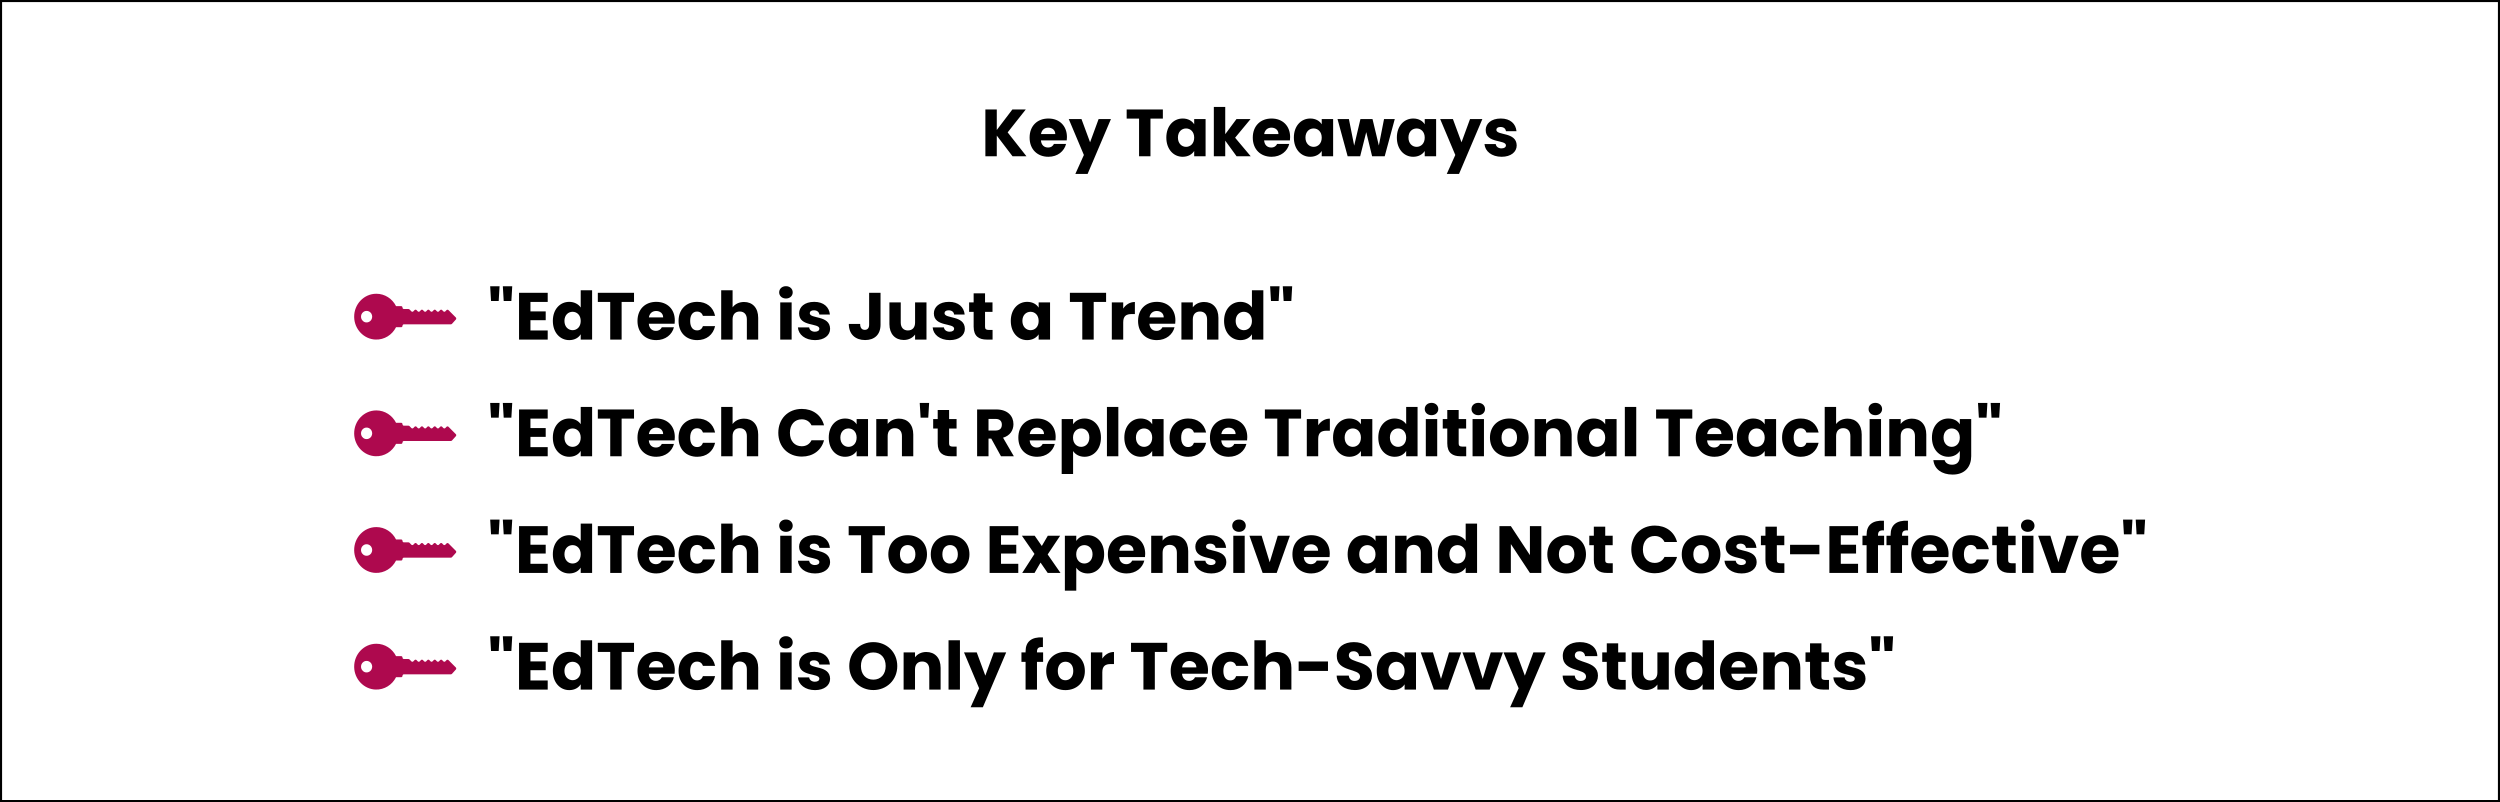
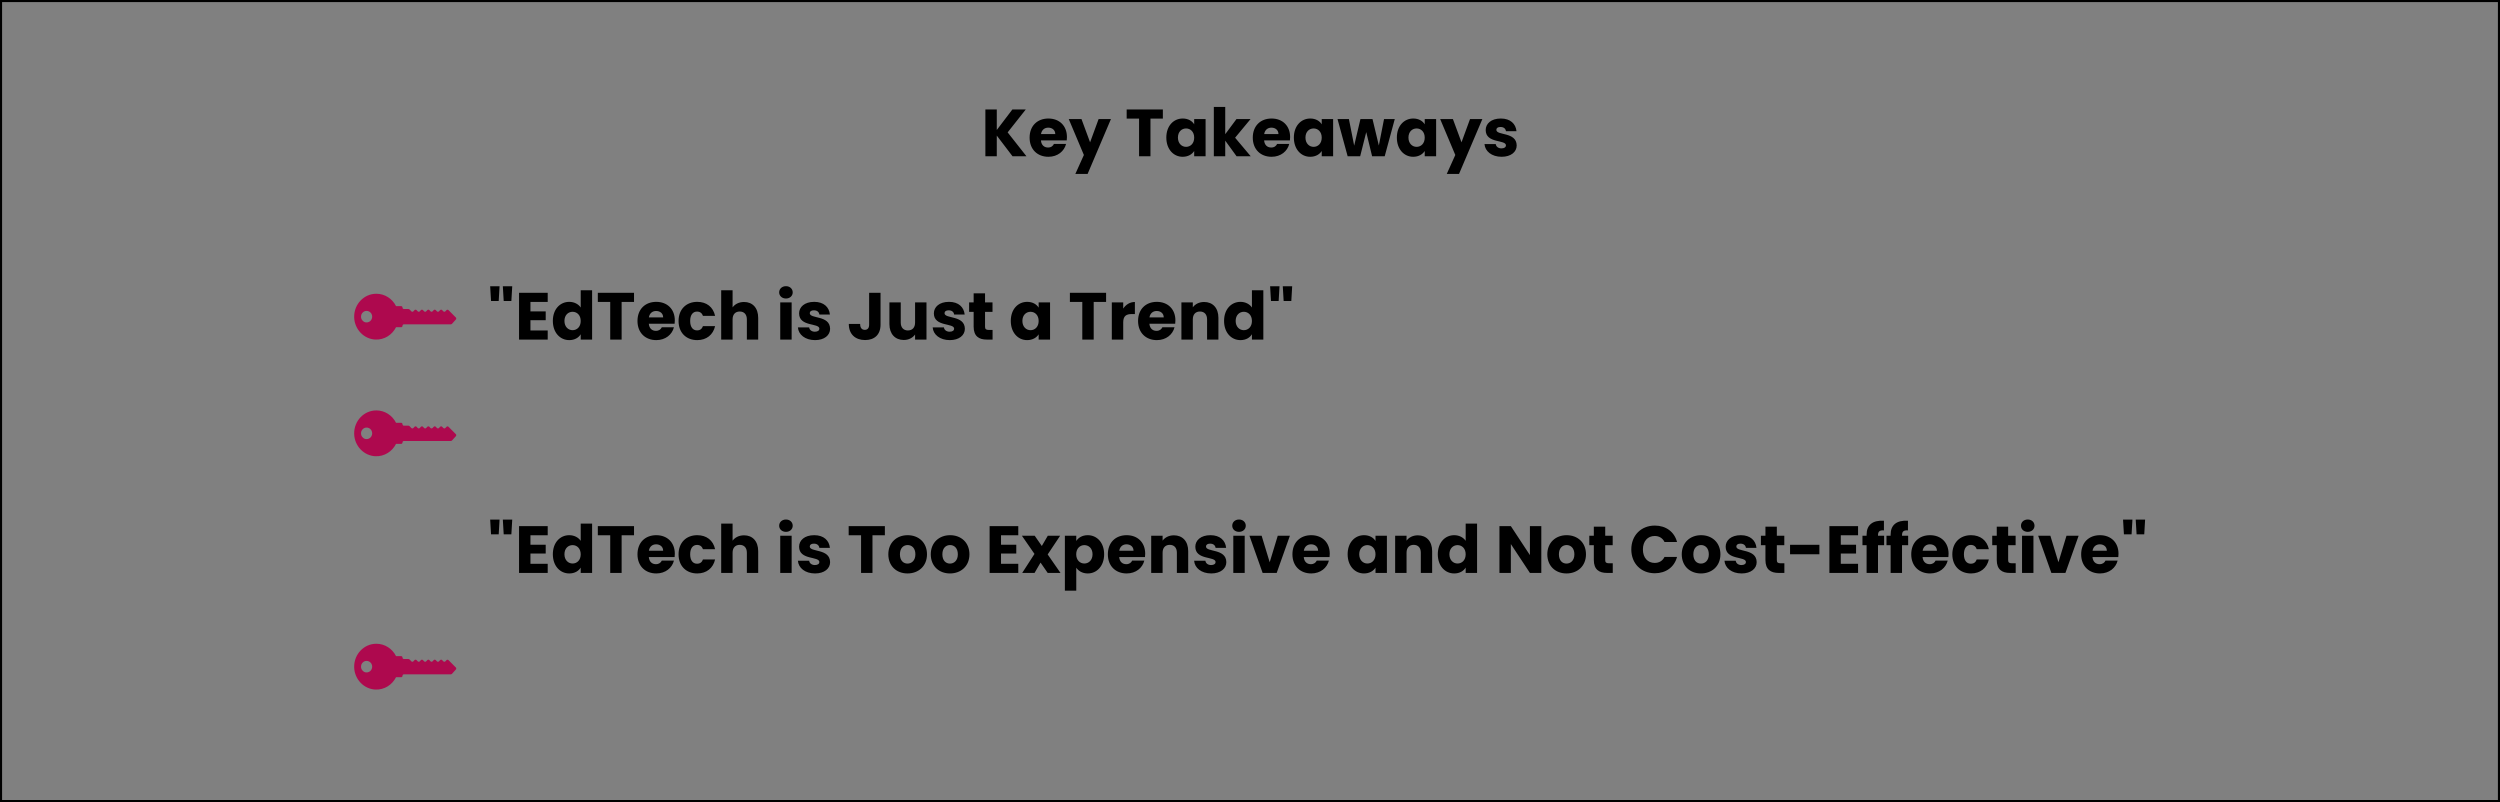
<svg xmlns="http://www.w3.org/2000/svg" width="1200" height="385" viewBox="0 0 1200 385" fill="none">
  <rect x="0" y="0" width="1200" height="385" fill="#808080" stroke="none" />
-   <rect x="0.5" y="0.5" width="1199" height="384" fill="white" />
  <rect x="0.5" y="0.5" width="1199" height="384" stroke="black" />
  <path d="M486.008 75L478.456 65.08V75H472.984V52.536H478.456V62.392L485.944 52.536H492.376L483.672 63.544L492.696 75H486.008ZM503.169 61.272C501.377 61.272 500.001 62.36 499.681 64.344H506.529C506.529 62.392 504.993 61.272 503.169 61.272ZM511.713 69.08C510.849 72.568 507.681 75.256 503.233 75.256C497.985 75.256 494.209 71.736 494.209 66.072C494.209 60.408 497.921 56.888 503.233 56.888C508.449 56.888 512.128 60.344 512.128 65.784C512.128 66.296 512.097 66.84 512.033 67.384H499.649C499.841 69.72 501.281 70.808 503.041 70.808C504.577 70.808 505.441 70.04 505.889 69.08H511.713ZM523.239 68.312L527.335 57.144H533.255L522.055 83.48H516.167L520.263 74.392L512.999 57.144H519.111L523.239 68.312ZM540.799 56.92V52.536H558.175V56.92H552.223V75H546.751V56.92H540.799ZM559.834 66.04C559.834 60.408 563.322 56.888 567.706 56.888C570.362 56.888 572.25 58.104 573.21 59.672V57.144H578.682V75H573.21V72.472C572.218 74.04 570.33 75.256 567.674 75.256C563.322 75.256 559.834 71.672 559.834 66.04ZM573.21 66.072C573.21 63.224 571.386 61.656 569.306 61.656C567.258 61.656 565.402 63.192 565.402 66.04C565.402 68.888 567.258 70.488 569.306 70.488C571.386 70.488 573.21 68.92 573.21 66.072ZM582.64 75V51.32H588.112V64.408L593.52 57.144H600.272L592.848 66.104L600.336 75H593.552L588.112 67.512V75H582.64ZM610.294 61.272C608.502 61.272 607.126 62.36 606.806 64.344H613.654C613.654 62.392 612.118 61.272 610.294 61.272ZM618.838 69.08C617.974 72.568 614.806 75.256 610.358 75.256C605.11 75.256 601.334 71.736 601.334 66.072C601.334 60.408 605.046 56.888 610.358 56.888C615.574 56.888 619.253 60.344 619.253 65.784C619.253 66.296 619.222 66.84 619.158 67.384H606.774C606.966 69.72 608.406 70.808 610.166 70.808C611.702 70.808 612.566 70.04 613.014 69.08H618.838ZM621.052 66.04C621.052 60.408 624.54 56.888 628.924 56.888C631.58 56.888 633.468 58.104 634.428 59.672V57.144H639.9V75H634.428V72.472C633.436 74.04 631.548 75.256 628.892 75.256C624.54 75.256 621.052 71.672 621.052 66.04ZM634.428 66.072C634.428 63.224 632.604 61.656 630.524 61.656C628.476 61.656 626.62 63.192 626.62 66.04C626.62 68.888 628.476 70.488 630.524 70.488C632.604 70.488 634.428 68.92 634.428 66.072ZM646.867 75L642.003 57.144H647.475L650.003 69.912L653.011 57.144H658.803L661.843 69.848L664.339 57.144H669.491L664.659 75H658.611L655.795 63.416L652.883 75H646.867ZM670.49 66.04C670.49 60.408 673.978 56.888 678.362 56.888C681.018 56.888 682.906 58.104 683.866 59.672V57.144H689.338V75H683.866V72.472C682.874 74.04 680.986 75.256 678.33 75.256C673.978 75.256 670.49 71.672 670.49 66.04ZM683.866 66.072C683.866 63.224 682.042 61.656 679.962 61.656C677.914 61.656 676.058 63.192 676.058 66.04C676.058 68.888 677.914 70.488 679.962 70.488C682.042 70.488 683.866 68.92 683.866 66.072ZM701.521 68.312L705.617 57.144H711.537L700.337 83.48H694.449L698.545 74.392L691.28 57.144H697.393L701.521 68.312ZM728.011 69.816C728.011 72.92 725.259 75.256 720.779 75.256C716.011 75.256 712.811 72.6 712.555 69.144H717.963C718.091 70.392 719.211 71.224 720.715 71.224C722.123 71.224 722.859 70.584 722.859 69.784C722.859 66.904 713.131 68.984 713.131 62.424C713.131 59.384 715.723 56.888 720.395 56.888C725.003 56.888 727.563 59.448 727.915 62.968H722.859C722.699 61.752 721.771 60.952 720.235 60.952C718.955 60.952 718.251 61.464 718.251 62.328C718.251 65.176 727.915 63.16 728.011 69.816Z" fill="black" />
  <path d="M180.244 162.992C174.62 162.78 170.083 157.979 170.001 152.165C169.913 146.016 174.711 141 180.645 141C184.754 141 188.321 143.408 190.094 146.933H192.528C192.9 146.933 193.203 147.247 193.203 147.634C193.203 147.827 193.279 148.003 193.403 148.129C193.525 148.255 193.696 148.335 193.881 148.335H196.094C196.275 148.335 196.447 148.407 196.574 148.539L197.448 149.443C197.713 149.718 198.143 149.718 198.408 149.443L198.983 148.846C199.249 148.571 199.678 148.571 199.944 148.846L200.518 149.443C200.784 149.718 201.213 149.718 201.479 149.443L202.054 148.846C202.319 148.571 202.749 148.571 203.014 148.846L203.591 149.443C203.856 149.718 204.286 149.718 204.551 149.443L205.128 148.846C205.391 148.571 205.822 148.571 206.086 148.846L206.663 149.443C206.927 149.718 207.358 149.718 207.622 149.443L208.2 148.846C208.465 148.571 208.895 148.571 209.16 148.846L209.735 149.443C210.001 149.718 210.43 149.718 210.696 149.443L211.27 148.846C211.536 148.571 211.965 148.571 212.231 148.846L212.807 149.443C213.073 149.718 213.502 149.718 213.768 149.443L214.324 148.865C214.586 148.595 215.011 148.592 215.278 148.858L218.795 152.388C219.06 152.654 219.069 153.091 218.817 153.369L216.945 155.445C216.817 155.587 216.638 155.668 216.449 155.668H193.881C193.508 155.668 193.203 155.982 193.203 156.369C193.203 156.564 193.127 156.737 193.006 156.864C192.884 156.992 192.715 157.07 192.528 157.07H190.094C188.263 160.707 184.521 163.155 180.244 162.992ZM177.865 153.957C177.925 153.897 177.983 153.829 178.038 153.76C178.12 153.659 178.196 153.55 178.262 153.436C178.508 153.018 178.65 152.526 178.65 152.001C178.65 151.477 178.508 150.985 178.262 150.567C178.196 150.453 178.12 150.344 178.038 150.242C177.983 150.172 177.925 150.106 177.865 150.046C177.38 149.545 176.71 149.234 175.972 149.234C175.825 149.234 175.681 149.246 175.541 149.27C175.504 149.276 175.469 149.283 175.432 149.291C175.389 149.3 175.347 149.31 175.305 149.322C175.274 149.329 175.244 149.338 175.214 149.348C175.183 149.357 175.153 149.365 175.123 149.377C175.11 149.381 175.098 149.384 175.087 149.39C175.053 149.402 175.018 149.415 174.985 149.429C174.946 149.445 174.909 149.462 174.871 149.479C174.834 149.497 174.798 149.516 174.761 149.535C174.721 149.554 174.682 149.576 174.646 149.598C174.612 149.617 174.58 149.638 174.549 149.659C174.515 149.68 174.483 149.702 174.45 149.724C174.316 149.819 174.193 149.926 174.079 150.046C174.049 150.077 174.019 150.109 173.991 150.142C173.961 150.175 173.932 150.208 173.905 150.242C173.879 150.275 173.854 150.306 173.83 150.341C173.76 150.437 173.695 150.539 173.638 150.645C173.623 150.672 173.608 150.698 173.595 150.726C173.578 150.758 173.563 150.791 173.548 150.826C173.533 150.857 173.52 150.886 173.508 150.917C173.506 150.922 173.503 150.926 173.501 150.931C173.486 150.967 173.473 151.004 173.459 151.04C173.456 151.05 173.453 151.059 173.449 151.069C173.438 151.102 173.428 151.135 173.418 151.169C173.399 151.228 173.384 151.285 173.371 151.344C173.362 151.376 173.354 151.411 173.349 151.444C173.341 151.48 173.334 151.516 173.329 151.554C173.322 151.594 173.317 151.635 173.312 151.675C173.301 151.782 173.294 151.891 173.294 152.001C173.294 152.102 173.299 152.2 173.309 152.298C173.314 152.348 173.321 152.397 173.329 152.445C173.334 152.483 173.341 152.521 173.349 152.559C173.354 152.583 173.359 152.606 173.364 152.63C173.371 152.663 173.379 152.695 173.388 152.728C173.399 152.773 173.413 152.818 173.426 152.861C173.428 152.866 173.429 152.87 173.431 152.875C173.444 152.916 173.458 152.956 173.473 152.996C173.474 153.001 173.476 153.004 173.478 153.009C173.494 153.051 173.509 153.092 173.528 153.132C173.546 153.175 173.566 153.218 173.588 153.26C173.608 153.303 173.63 153.344 173.653 153.384C173.677 153.426 173.7 153.465 173.725 153.505C173.748 153.545 173.775 153.583 173.802 153.621C173.954 153.842 174.139 154.037 174.348 154.199C174.382 154.225 174.413 154.251 174.447 154.273C174.48 154.297 174.514 154.321 174.549 154.344C174.617 154.389 174.689 154.43 174.761 154.468C174.798 154.487 174.834 154.506 174.871 154.523C174.909 154.541 174.946 154.558 174.985 154.573C175.018 154.587 175.053 154.601 175.087 154.613C175.098 154.618 175.11 154.622 175.123 154.625C175.153 154.637 175.183 154.646 175.214 154.655C175.244 154.665 175.274 154.674 175.305 154.681C175.347 154.693 175.389 154.703 175.432 154.712C175.469 154.72 175.504 154.727 175.541 154.732C175.681 154.756 175.825 154.769 175.972 154.769C176.71 154.769 177.38 154.458 177.865 153.957Z" fill="#AE094E" />
  <path d="M235.696 144.472L235.28 137.4H239.792L239.376 144.472H235.696ZM241.776 144.472L241.36 137.4H245.872L245.456 144.472H241.776ZM262.9 140.536V144.92H254.612V149.464H261.94V153.688H254.612V158.616H262.9V163H249.14V140.536H262.9ZM265.365 154.04C265.365 148.408 268.853 144.888 273.237 144.888C275.605 144.888 277.653 145.976 278.741 147.608V139.32H284.213V163H278.741V160.44C277.749 162.072 275.861 163.256 273.237 163.256C268.853 163.256 265.365 159.672 265.365 154.04ZM278.741 154.072C278.741 151.224 276.917 149.656 274.837 149.656C272.789 149.656 270.933 151.192 270.933 154.04C270.933 156.888 272.789 158.488 274.837 158.488C276.917 158.488 278.741 156.92 278.741 154.072ZM286.956 144.92V140.536H304.332V144.92H298.38V163H292.908V144.92H286.956ZM314.95 149.272C313.158 149.272 311.782 150.36 311.462 152.344H318.31C318.31 150.392 316.774 149.272 314.95 149.272ZM323.494 157.08C322.63 160.568 319.462 163.256 315.014 163.256C309.766 163.256 305.99 159.736 305.99 154.072C305.99 148.408 309.702 144.888 315.014 144.888C320.23 144.888 323.91 148.344 323.91 153.784C323.91 154.296 323.878 154.84 323.814 155.384H311.43C311.622 157.72 313.062 158.808 314.822 158.808C316.358 158.808 317.222 158.04 317.67 157.08H323.494ZM325.709 154.072C325.709 148.44 329.421 144.888 334.669 144.888C339.149 144.888 342.317 147.352 343.245 151.608H337.421C336.973 150.36 336.077 149.56 334.573 149.56C332.621 149.56 331.277 151.096 331.277 154.072C331.277 157.048 332.621 158.584 334.573 158.584C336.077 158.584 336.941 157.848 337.421 156.536H343.245C342.317 160.664 339.149 163.256 334.669 163.256C329.421 163.256 325.709 159.736 325.709 154.072ZM346.172 163V139.32H351.644V147.544C352.732 146.008 354.684 144.952 357.148 144.952C361.212 144.952 363.932 147.768 363.932 152.568V163H358.492V153.304C358.492 150.872 357.148 149.528 355.068 149.528C352.988 149.528 351.644 150.872 351.644 153.304V163H346.172ZM374.515 163V145.144H379.987V163H374.515ZM377.267 143.288C375.315 143.288 374.003 141.976 374.003 140.344C374.003 138.68 375.315 137.368 377.267 137.368C379.187 137.368 380.499 138.68 380.499 140.344C380.499 141.976 379.187 143.288 377.267 143.288ZM398.449 157.816C398.449 160.92 395.697 163.256 391.217 163.256C386.449 163.256 383.249 160.6 382.993 157.144H388.401C388.529 158.392 389.649 159.224 391.153 159.224C392.561 159.224 393.297 158.584 393.297 157.784C393.297 154.904 383.569 156.984 383.569 150.424C383.569 147.384 386.161 144.888 390.833 144.888C395.441 144.888 398.001 147.448 398.353 150.968H393.297C393.137 149.752 392.209 148.952 390.673 148.952C389.393 148.952 388.689 149.464 388.689 150.328C388.689 153.176 398.353 151.16 398.449 157.816ZM417.186 155.832V140.536H422.658V155.832C422.658 160.664 419.714 163.224 415.266 163.224C410.658 163.224 407.426 160.536 407.426 155.48H412.866C412.866 157.4 413.698 158.328 415.106 158.328C416.418 158.328 417.186 157.496 417.186 155.832ZM444.71 145.144V163H439.238V160.568C438.15 162.104 436.23 163.192 433.83 163.192C429.702 163.192 426.918 160.344 426.918 155.576V145.144H432.358V154.84C432.358 157.272 433.734 158.616 435.782 158.616C437.894 158.616 439.238 157.272 439.238 154.84V145.144H444.71ZM463.136 157.816C463.136 160.92 460.384 163.256 455.904 163.256C451.136 163.256 447.936 160.6 447.68 157.144H453.088C453.216 158.392 454.336 159.224 455.84 159.224C457.248 159.224 457.984 158.584 457.984 157.784C457.984 154.904 448.256 156.984 448.256 150.424C448.256 147.384 450.848 144.888 455.52 144.888C460.128 144.888 462.688 147.448 463.04 150.968H457.984C457.824 149.752 456.896 148.952 455.36 148.952C454.08 148.952 453.376 149.464 453.376 150.328C453.376 153.176 463.04 151.16 463.136 157.816ZM467.348 156.792V149.688H465.172V145.144H467.348V140.792H472.82V145.144H476.404V149.688H472.82V156.856C472.82 157.912 473.268 158.36 474.484 158.36H476.436V163H473.652C469.94 163 467.348 161.432 467.348 156.792ZM485.177 154.04C485.177 148.408 488.665 144.888 493.049 144.888C495.705 144.888 497.593 146.104 498.553 147.672V145.144H504.025V163H498.553V160.472C497.561 162.04 495.673 163.256 493.017 163.256C488.665 163.256 485.177 159.672 485.177 154.04ZM498.553 154.072C498.553 151.224 496.729 149.656 494.649 149.656C492.601 149.656 490.745 151.192 490.745 154.04C490.745 156.888 492.601 158.488 494.649 158.488C496.729 158.488 498.553 156.92 498.553 154.072ZM513.549 144.92V140.536H530.925V144.92H524.973V163H519.501V144.92H513.549ZM539.144 154.712V163H533.672V145.144H539.144V148.12C540.392 146.232 542.344 144.952 544.744 144.952V150.744H543.24C540.648 150.744 539.144 151.64 539.144 154.712ZM555.231 149.272C553.439 149.272 552.063 150.36 551.743 152.344H558.591C558.591 150.392 557.055 149.272 555.231 149.272ZM563.775 157.08C562.911 160.568 559.743 163.256 555.295 163.256C550.047 163.256 546.271 159.736 546.271 154.072C546.271 148.408 549.983 144.888 555.295 144.888C560.511 144.888 564.191 148.344 564.191 153.784C564.191 154.296 564.159 154.84 564.095 155.384H551.711C551.903 157.72 553.343 158.808 555.103 158.808C556.639 158.808 557.503 158.04 557.951 157.08H563.775ZM579.398 163V153.304C579.398 150.872 578.054 149.528 575.974 149.528C573.894 149.528 572.55 150.872 572.55 153.304V163H567.078V145.144H572.55V147.512C573.638 146.008 575.558 144.952 577.958 144.952C582.086 144.952 584.838 147.768 584.838 152.568V163H579.398ZM587.552 154.04C587.552 148.408 591.04 144.888 595.424 144.888C597.792 144.888 599.84 145.976 600.928 147.608V139.32H606.4V163H600.928V160.44C599.936 162.072 598.048 163.256 595.424 163.256C591.04 163.256 587.552 159.672 587.552 154.04ZM600.928 154.072C600.928 151.224 599.104 149.656 597.024 149.656C594.976 149.656 593.12 151.192 593.12 154.04C593.12 156.888 594.976 158.488 597.024 158.488C599.104 158.488 600.928 156.92 600.928 154.072ZM610.071 144.472L609.655 137.4H614.167L613.751 144.472H610.071ZM616.151 144.472L615.735 137.4H620.247L619.831 144.472H616.151Z" fill="black" />
  <path d="M180.244 218.992C174.62 218.78 170.083 213.979 170.001 208.165C169.913 202.016 174.711 197 180.645 197C184.754 197 188.321 199.408 190.094 202.933H192.528C192.9 202.933 193.203 203.247 193.203 203.634C193.203 203.827 193.279 204.003 193.403 204.129C193.525 204.255 193.696 204.335 193.881 204.335H196.094C196.275 204.335 196.447 204.407 196.574 204.539L197.448 205.443C197.713 205.718 198.143 205.718 198.408 205.443L198.983 204.846C199.249 204.571 199.678 204.571 199.944 204.846L200.518 205.443C200.784 205.718 201.213 205.718 201.479 205.443L202.054 204.846C202.319 204.571 202.749 204.571 203.014 204.846L203.591 205.443C203.856 205.718 204.286 205.718 204.551 205.443L205.128 204.846C205.391 204.571 205.822 204.571 206.086 204.846L206.663 205.443C206.927 205.718 207.358 205.718 207.622 205.443L208.2 204.846C208.465 204.571 208.895 204.571 209.16 204.846L209.735 205.443C210.001 205.718 210.43 205.718 210.696 205.443L211.27 204.846C211.536 204.571 211.965 204.571 212.231 204.846L212.807 205.443C213.073 205.718 213.502 205.718 213.768 205.443L214.324 204.865C214.586 204.595 215.011 204.592 215.278 204.858L218.795 208.388C219.06 208.654 219.069 209.091 218.817 209.369L216.945 211.445C216.817 211.587 216.638 211.668 216.449 211.668H193.881C193.508 211.668 193.203 211.982 193.203 212.369C193.203 212.564 193.127 212.737 193.006 212.864C192.884 212.992 192.715 213.07 192.528 213.07H190.094C188.263 216.707 184.521 219.155 180.244 218.992ZM177.865 209.957C177.925 209.897 177.983 209.829 178.038 209.76C178.12 209.659 178.196 209.55 178.262 209.436C178.508 209.018 178.65 208.526 178.65 208.001C178.65 207.477 178.508 206.985 178.262 206.567C178.196 206.453 178.12 206.344 178.038 206.242C177.983 206.172 177.925 206.106 177.865 206.046C177.38 205.545 176.71 205.234 175.972 205.234C175.825 205.234 175.681 205.246 175.541 205.27C175.504 205.276 175.469 205.283 175.432 205.291C175.389 205.3 175.347 205.31 175.305 205.322C175.274 205.329 175.244 205.338 175.214 205.348C175.183 205.357 175.153 205.365 175.123 205.377C175.11 205.381 175.098 205.384 175.087 205.39C175.053 205.402 175.018 205.415 174.985 205.429C174.946 205.445 174.909 205.462 174.871 205.479C174.834 205.497 174.798 205.516 174.761 205.535C174.721 205.554 174.682 205.576 174.646 205.598C174.612 205.617 174.58 205.638 174.549 205.659C174.515 205.68 174.483 205.702 174.45 205.724C174.316 205.819 174.193 205.926 174.079 206.046C174.049 206.077 174.019 206.109 173.991 206.142C173.961 206.175 173.932 206.208 173.905 206.242C173.879 206.275 173.854 206.306 173.83 206.341C173.76 206.437 173.695 206.539 173.638 206.645C173.623 206.672 173.608 206.698 173.595 206.726C173.578 206.758 173.563 206.791 173.548 206.826C173.533 206.857 173.52 206.886 173.508 206.917C173.506 206.922 173.503 206.926 173.501 206.931C173.486 206.967 173.473 207.004 173.459 207.04C173.456 207.05 173.453 207.059 173.449 207.069C173.438 207.102 173.428 207.135 173.418 207.169C173.399 207.228 173.384 207.285 173.371 207.344C173.362 207.376 173.354 207.411 173.349 207.444C173.341 207.48 173.334 207.516 173.329 207.554C173.322 207.594 173.317 207.635 173.312 207.675C173.301 207.782 173.294 207.891 173.294 208.001C173.294 208.102 173.299 208.2 173.309 208.298C173.314 208.348 173.321 208.397 173.329 208.445C173.334 208.483 173.341 208.521 173.349 208.559C173.354 208.583 173.359 208.606 173.364 208.63C173.371 208.663 173.379 208.695 173.388 208.728C173.399 208.773 173.413 208.818 173.426 208.861C173.428 208.866 173.429 208.87 173.431 208.875C173.444 208.916 173.458 208.956 173.473 208.996C173.474 209.001 173.476 209.004 173.478 209.009C173.494 209.051 173.509 209.092 173.528 209.132C173.546 209.175 173.566 209.218 173.588 209.26C173.608 209.303 173.63 209.344 173.653 209.384C173.677 209.426 173.7 209.465 173.725 209.505C173.748 209.545 173.775 209.583 173.802 209.621C173.954 209.842 174.139 210.037 174.348 210.199C174.382 210.225 174.413 210.251 174.447 210.273C174.48 210.297 174.514 210.321 174.549 210.344C174.617 210.389 174.689 210.43 174.761 210.468C174.798 210.487 174.834 210.506 174.871 210.523C174.909 210.541 174.946 210.558 174.985 210.573C175.018 210.587 175.053 210.601 175.087 210.613C175.098 210.618 175.11 210.622 175.123 210.625C175.153 210.637 175.183 210.646 175.214 210.655C175.244 210.665 175.274 210.674 175.305 210.681C175.347 210.693 175.389 210.703 175.432 210.712C175.469 210.72 175.504 210.727 175.541 210.732C175.681 210.756 175.825 210.769 175.972 210.769C176.71 210.769 177.38 210.458 177.865 209.957Z" fill="#AE094E" />
-   <path d="M235.696 200.472L235.28 193.4H239.792L239.376 200.472H235.696ZM241.776 200.472L241.36 193.4H245.872L245.456 200.472H241.776ZM262.9 196.536V200.92H254.612V205.464H261.94V209.688H254.612V214.616H262.9V219H249.14V196.536H262.9ZM265.365 210.04C265.365 204.408 268.853 200.888 273.237 200.888C275.605 200.888 277.653 201.976 278.741 203.608V195.32H284.213V219H278.741V216.44C277.749 218.072 275.861 219.256 273.237 219.256C268.853 219.256 265.365 215.672 265.365 210.04ZM278.741 210.072C278.741 207.224 276.917 205.656 274.837 205.656C272.789 205.656 270.933 207.192 270.933 210.04C270.933 212.888 272.789 214.488 274.837 214.488C276.917 214.488 278.741 212.92 278.741 210.072ZM286.956 200.92V196.536H304.332V200.92H298.38V219H292.908V200.92H286.956ZM314.95 205.272C313.158 205.272 311.782 206.36 311.462 208.344H318.31C318.31 206.392 316.774 205.272 314.95 205.272ZM323.494 213.08C322.63 216.568 319.462 219.256 315.014 219.256C309.766 219.256 305.99 215.736 305.99 210.072C305.99 204.408 309.702 200.888 315.014 200.888C320.23 200.888 323.91 204.344 323.91 209.784C323.91 210.296 323.878 210.84 323.814 211.384H311.43C311.622 213.72 313.062 214.808 314.822 214.808C316.358 214.808 317.222 214.04 317.67 213.08H323.494ZM325.709 210.072C325.709 204.44 329.421 200.888 334.669 200.888C339.149 200.888 342.317 203.352 343.245 207.608H337.421C336.973 206.36 336.077 205.56 334.573 205.56C332.621 205.56 331.277 207.096 331.277 210.072C331.277 213.048 332.621 214.584 334.573 214.584C336.077 214.584 336.941 213.848 337.421 212.536H343.245C342.317 216.664 339.149 219.256 334.669 219.256C329.421 219.256 325.709 215.736 325.709 210.072ZM346.172 219V195.32H351.644V203.544C352.732 202.008 354.684 200.952 357.148 200.952C361.212 200.952 363.932 203.768 363.932 208.568V219H358.492V209.304C358.492 206.872 357.148 205.528 355.068 205.528C352.988 205.528 351.644 206.872 351.644 209.304V219H346.172ZM373.587 207.736C373.587 201.016 378.259 196.28 384.883 196.28C390.227 196.28 394.259 199.288 395.539 204.152H389.523C388.595 202.232 386.899 201.272 384.819 201.272C381.459 201.272 379.155 203.768 379.155 207.736C379.155 211.704 381.459 214.2 384.819 214.2C386.899 214.2 388.595 213.24 389.523 211.32H395.539C394.259 216.184 390.227 219.16 384.883 219.16C378.259 219.16 373.587 214.456 373.587 207.736ZM397.802 210.04C397.802 204.408 401.29 200.888 405.674 200.888C408.33 200.888 410.218 202.104 411.178 203.672V201.144H416.65V219H411.178V216.472C410.186 218.04 408.298 219.256 405.642 219.256C401.29 219.256 397.802 215.672 397.802 210.04ZM411.178 210.072C411.178 207.224 409.354 205.656 407.274 205.656C405.226 205.656 403.37 207.192 403.37 210.04C403.37 212.888 405.226 214.488 407.274 214.488C409.354 214.488 411.178 212.92 411.178 210.072ZM432.929 219V209.304C432.929 206.872 431.585 205.528 429.505 205.528C427.425 205.528 426.081 206.872 426.081 209.304V219H420.609V201.144H426.081V203.512C427.169 202.008 429.089 200.952 431.489 200.952C435.617 200.952 438.369 203.768 438.369 208.568V219H432.929ZM441.884 200.472L441.468 193.4H445.98L445.564 200.472H441.884ZM450.098 212.792V205.688H447.922V201.144H450.098V196.792H455.57V201.144H459.154V205.688H455.57V212.856C455.57 213.912 456.018 214.36 457.234 214.36H459.186V219H456.402C452.69 219 450.098 217.432 450.098 212.792ZM480.887 203.832C480.887 202.168 479.927 201.08 477.879 201.08H474.487V206.648H477.879C479.927 206.648 480.887 205.592 480.887 203.832ZM469.015 196.536H478.199C483.703 196.536 486.455 199.704 486.455 203.608C486.455 206.424 484.919 209.08 481.463 210.104L486.647 219H480.471L475.799 210.52H474.487V219H469.015V196.536ZM497.762 205.272C495.97 205.272 494.594 206.36 494.274 208.344H501.122C501.122 206.392 499.586 205.272 497.762 205.272ZM506.306 213.08C505.442 216.568 502.274 219.256 497.826 219.256C492.578 219.256 488.802 215.736 488.802 210.072C488.802 204.408 492.514 200.888 497.826 200.888C503.042 200.888 506.722 204.344 506.722 209.784C506.722 210.296 506.69 210.84 506.626 211.384H494.242C494.434 213.72 495.874 214.808 497.634 214.808C499.17 214.808 500.034 214.04 500.482 213.08H506.306ZM515.081 203.672C516.073 202.104 517.961 200.888 520.585 200.888C524.969 200.888 528.457 204.408 528.457 210.04C528.457 215.672 524.969 219.256 520.585 219.256C517.961 219.256 516.073 218.008 515.081 216.504V227.512H509.609V201.144H515.081V203.672ZM522.889 210.04C522.889 207.192 521.033 205.656 518.953 205.656C516.905 205.656 515.049 207.224 515.049 210.072C515.049 212.92 516.905 214.488 518.953 214.488C521.033 214.488 522.889 212.888 522.889 210.04ZM531.328 219V195.32H536.8V219H531.328ZM539.677 210.04C539.677 204.408 543.165 200.888 547.549 200.888C550.205 200.888 552.093 202.104 553.053 203.672V201.144H558.525V219H553.053V216.472C552.061 218.04 550.173 219.256 547.517 219.256C543.165 219.256 539.677 215.672 539.677 210.04ZM553.053 210.072C553.053 207.224 551.229 205.656 549.149 205.656C547.101 205.656 545.245 207.192 545.245 210.04C545.245 212.888 547.101 214.488 549.149 214.488C551.229 214.488 553.053 212.92 553.053 210.072ZM561.396 210.072C561.396 204.44 565.108 200.888 570.356 200.888C574.836 200.888 578.004 203.352 578.932 207.608H573.108C572.66 206.36 571.764 205.56 570.26 205.56C568.308 205.56 566.964 207.096 566.964 210.072C566.964 213.048 568.308 214.584 570.26 214.584C571.764 214.584 572.628 213.848 573.108 212.536H578.932C578.004 216.664 574.836 219.256 570.356 219.256C565.108 219.256 561.396 215.736 561.396 210.072ZM589.731 205.272C587.939 205.272 586.563 206.36 586.243 208.344H593.091C593.091 206.392 591.555 205.272 589.731 205.272ZM598.275 213.08C597.411 216.568 594.243 219.256 589.795 219.256C584.547 219.256 580.771 215.736 580.771 210.072C580.771 204.408 584.483 200.888 589.795 200.888C595.011 200.888 598.691 204.344 598.691 209.784C598.691 210.296 598.659 210.84 598.595 211.384H586.211C586.403 213.72 587.843 214.808 589.603 214.808C591.139 214.808 592.003 214.04 592.451 213.08H598.275ZM607.143 200.92V196.536H624.519V200.92H618.567V219H613.095V200.92H607.143ZM632.737 210.712V219H627.265V201.144H632.737V204.12C633.985 202.232 635.937 200.952 638.337 200.952V206.744H636.833C634.241 206.744 632.737 207.64 632.737 210.712ZM639.865 210.04C639.865 204.408 643.353 200.888 647.737 200.888C650.393 200.888 652.281 202.104 653.241 203.672V201.144H658.713V219H653.241V216.472C652.249 218.04 650.361 219.256 647.705 219.256C643.353 219.256 639.865 215.672 639.865 210.04ZM653.241 210.072C653.241 207.224 651.417 205.656 649.337 205.656C647.289 205.656 645.433 207.192 645.433 210.04C645.433 212.888 647.289 214.488 649.337 214.488C651.417 214.488 653.241 212.92 653.241 210.072ZM661.584 210.04C661.584 204.408 665.072 200.888 669.456 200.888C671.824 200.888 673.872 201.976 674.96 203.608V195.32H680.432V219H674.96V216.44C673.968 218.072 672.08 219.256 669.456 219.256C665.072 219.256 661.584 215.672 661.584 210.04ZM674.96 210.072C674.96 207.224 673.136 205.656 671.056 205.656C669.008 205.656 667.152 207.192 667.152 210.04C667.152 212.888 669.008 214.488 671.056 214.488C673.136 214.488 674.96 212.92 674.96 210.072ZM684.39 219V201.144H689.862V219H684.39ZM687.142 199.288C685.19 199.288 683.878 197.976 683.878 196.344C683.878 194.68 685.19 193.368 687.142 193.368C689.062 193.368 690.374 194.68 690.374 196.344C690.374 197.976 689.062 199.288 687.142 199.288ZM694.692 212.792V205.688H692.516V201.144H694.692V196.792H700.164V201.144H703.748V205.688H700.164V212.856C700.164 213.912 700.612 214.36 701.828 214.36H703.78V219H700.996C697.284 219 694.692 217.432 694.692 212.792ZM706.828 219V201.144H712.3V219H706.828ZM709.58 199.288C707.628 199.288 706.316 197.976 706.316 196.344C706.316 194.68 707.628 193.368 709.58 193.368C711.5 193.368 712.812 194.68 712.812 196.344C712.812 197.976 711.5 199.288 709.58 199.288ZM733.737 210.072C733.737 215.736 729.641 219.256 724.393 219.256C719.145 219.256 715.177 215.736 715.177 210.072C715.177 204.408 719.241 200.888 724.457 200.888C729.705 200.888 733.737 204.408 733.737 210.072ZM720.745 210.072C720.745 213.08 722.409 214.52 724.393 214.52C726.345 214.52 728.169 213.08 728.169 210.072C728.169 207.032 726.377 205.624 724.457 205.624C722.473 205.624 720.745 207.032 720.745 210.072ZM748.96 219V209.304C748.96 206.872 747.616 205.528 745.536 205.528C743.456 205.528 742.112 206.872 742.112 209.304V219H736.64V201.144H742.112V203.512C743.2 202.008 745.12 200.952 747.52 200.952C751.648 200.952 754.4 203.768 754.4 208.568V219H748.96ZM757.115 210.04C757.115 204.408 760.603 200.888 764.987 200.888C767.643 200.888 769.531 202.104 770.491 203.672V201.144H775.963V219H770.491V216.472C769.499 218.04 767.611 219.256 764.955 219.256C760.603 219.256 757.115 215.672 757.115 210.04ZM770.491 210.072C770.491 207.224 768.667 205.656 766.587 205.656C764.539 205.656 762.683 207.192 762.683 210.04C762.683 212.888 764.539 214.488 766.587 214.488C768.667 214.488 770.491 212.92 770.491 210.072ZM779.922 219V195.32H785.394V219H779.922ZM794.924 200.92V196.536H812.3V200.92H806.348V219H800.876V200.92H794.924ZM822.919 205.272C821.127 205.272 819.751 206.36 819.431 208.344H826.279C826.279 206.392 824.743 205.272 822.919 205.272ZM831.463 213.08C830.599 216.568 827.431 219.256 822.983 219.256C817.735 219.256 813.959 215.736 813.959 210.072C813.959 204.408 817.671 200.888 822.983 200.888C828.199 200.888 831.878 204.344 831.878 209.784C831.878 210.296 831.847 210.84 831.783 211.384H819.399C819.591 213.72 821.031 214.808 822.791 214.808C824.327 214.808 825.191 214.04 825.639 213.08H831.463ZM833.677 210.04C833.677 204.408 837.165 200.888 841.549 200.888C844.205 200.888 846.093 202.104 847.053 203.672V201.144H852.525V219H847.053V216.472C846.061 218.04 844.173 219.256 841.517 219.256C837.165 219.256 833.677 215.672 833.677 210.04ZM847.053 210.072C847.053 207.224 845.229 205.656 843.149 205.656C841.101 205.656 839.245 207.192 839.245 210.04C839.245 212.888 841.101 214.488 843.149 214.488C845.229 214.488 847.053 212.92 847.053 210.072ZM855.396 210.072C855.396 204.44 859.108 200.888 864.356 200.888C868.836 200.888 872.004 203.352 872.932 207.608H867.108C866.66 206.36 865.764 205.56 864.26 205.56C862.308 205.56 860.964 207.096 860.964 210.072C860.964 213.048 862.308 214.584 864.26 214.584C865.764 214.584 866.628 213.848 867.108 212.536H872.932C872.004 216.664 868.836 219.256 864.356 219.256C859.108 219.256 855.396 215.736 855.396 210.072ZM875.859 219V195.32H881.331V203.544C882.419 202.008 884.371 200.952 886.835 200.952C890.899 200.952 893.619 203.768 893.619 208.568V219H888.179V209.304C888.179 206.872 886.835 205.528 884.755 205.528C882.675 205.528 881.331 206.872 881.331 209.304V219H875.859ZM897.422 219V201.144H902.894V219H897.422ZM900.174 199.288C898.222 199.288 896.91 197.976 896.91 196.344C896.91 194.68 898.222 193.368 900.174 193.368C902.094 193.368 903.406 194.68 903.406 196.344C903.406 197.976 902.094 199.288 900.174 199.288ZM919.179 219V209.304C919.179 206.872 917.835 205.528 915.755 205.528C913.675 205.528 912.331 206.872 912.331 209.304V219H906.859V201.144H912.331V203.512C913.419 202.008 915.339 200.952 917.739 200.952C921.867 200.952 924.619 203.768 924.619 208.568V219H919.179ZM927.334 210.04C927.334 204.408 930.822 200.888 935.206 200.888C937.83 200.888 939.75 202.072 940.71 203.672V201.144H946.182V218.968C946.182 223.736 943.43 227.8 937.254 227.8C931.942 227.8 928.486 225.112 928.006 220.856H933.414C933.766 222.2 935.11 223.064 936.998 223.064C939.078 223.064 940.71 221.976 940.71 218.968V216.44C939.718 218.008 937.83 219.256 935.206 219.256C930.822 219.256 927.334 215.672 927.334 210.04ZM940.71 210.072C940.71 207.224 938.886 205.656 936.806 205.656C934.758 205.656 932.902 207.192 932.902 210.04C932.902 212.888 934.758 214.488 936.806 214.488C938.886 214.488 940.71 212.92 940.71 210.072ZM949.852 200.472L949.436 193.4H953.948L953.532 200.472H949.852ZM955.932 200.472L955.516 193.4H960.028L959.612 200.472H955.932Z" fill="black" />
-   <path d="M180.244 274.992C174.62 274.78 170.083 269.979 170.001 264.165C169.913 258.016 174.711 253 180.645 253C184.754 253 188.321 255.408 190.094 258.933H192.528C192.9 258.933 193.203 259.247 193.203 259.634C193.203 259.827 193.279 260.003 193.403 260.129C193.525 260.255 193.696 260.335 193.881 260.335H196.094C196.275 260.335 196.447 260.407 196.574 260.539L197.448 261.443C197.713 261.718 198.143 261.718 198.408 261.443L198.983 260.846C199.249 260.571 199.678 260.571 199.944 260.846L200.518 261.443C200.784 261.718 201.213 261.718 201.479 261.443L202.054 260.846C202.319 260.571 202.749 260.571 203.014 260.846L203.591 261.443C203.856 261.718 204.286 261.718 204.551 261.443L205.128 260.846C205.391 260.571 205.822 260.571 206.086 260.846L206.663 261.443C206.927 261.718 207.358 261.718 207.622 261.443L208.2 260.846C208.465 260.571 208.895 260.571 209.16 260.846L209.735 261.443C210.001 261.718 210.43 261.718 210.696 261.443L211.27 260.846C211.536 260.571 211.965 260.571 212.231 260.846L212.807 261.443C213.073 261.718 213.502 261.718 213.768 261.443L214.324 260.865C214.586 260.595 215.011 260.592 215.278 260.858L218.795 264.388C219.06 264.654 219.069 265.091 218.817 265.369L216.945 267.445C216.817 267.587 216.638 267.668 216.449 267.668H193.881C193.508 267.668 193.203 267.982 193.203 268.369C193.203 268.564 193.127 268.737 193.006 268.864C192.884 268.992 192.715 269.07 192.528 269.07H190.094C188.263 272.707 184.521 275.155 180.244 274.992ZM177.865 265.957C177.925 265.897 177.983 265.829 178.038 265.76C178.12 265.659 178.196 265.55 178.262 265.436C178.508 265.018 178.65 264.526 178.65 264.001C178.65 263.477 178.508 262.985 178.262 262.567C178.196 262.453 178.12 262.344 178.038 262.242C177.983 262.172 177.925 262.106 177.865 262.046C177.38 261.545 176.71 261.234 175.972 261.234C175.825 261.234 175.681 261.246 175.541 261.27C175.504 261.276 175.469 261.283 175.432 261.291C175.389 261.3 175.347 261.31 175.305 261.322C175.274 261.329 175.244 261.338 175.214 261.348C175.183 261.357 175.153 261.365 175.123 261.377C175.11 261.381 175.098 261.384 175.087 261.39C175.053 261.402 175.018 261.415 174.985 261.429C174.946 261.445 174.909 261.462 174.871 261.479C174.834 261.497 174.798 261.516 174.761 261.535C174.721 261.554 174.682 261.576 174.646 261.598C174.612 261.617 174.58 261.638 174.549 261.659C174.515 261.68 174.483 261.702 174.45 261.724C174.316 261.819 174.193 261.926 174.079 262.046C174.049 262.077 174.019 262.109 173.991 262.142C173.961 262.175 173.932 262.208 173.905 262.242C173.879 262.275 173.854 262.306 173.83 262.341C173.76 262.437 173.695 262.539 173.638 262.645C173.623 262.672 173.608 262.698 173.595 262.726C173.578 262.758 173.563 262.791 173.548 262.826C173.533 262.857 173.52 262.886 173.508 262.917C173.506 262.922 173.503 262.926 173.501 262.931C173.486 262.967 173.473 263.004 173.459 263.04C173.456 263.05 173.453 263.059 173.449 263.069C173.438 263.102 173.428 263.135 173.418 263.169C173.399 263.228 173.384 263.285 173.371 263.344C173.362 263.376 173.354 263.411 173.349 263.444C173.341 263.48 173.334 263.516 173.329 263.554C173.322 263.594 173.317 263.635 173.312 263.675C173.301 263.782 173.294 263.891 173.294 264.001C173.294 264.102 173.299 264.2 173.309 264.298C173.314 264.348 173.321 264.397 173.329 264.445C173.334 264.483 173.341 264.521 173.349 264.559C173.354 264.583 173.359 264.606 173.364 264.63C173.371 264.663 173.379 264.695 173.388 264.728C173.399 264.773 173.413 264.818 173.426 264.861C173.428 264.866 173.429 264.87 173.431 264.875C173.444 264.916 173.458 264.956 173.473 264.996C173.474 265.001 173.476 265.004 173.478 265.009C173.494 265.051 173.509 265.092 173.528 265.132C173.546 265.175 173.566 265.218 173.588 265.26C173.608 265.303 173.63 265.344 173.653 265.384C173.677 265.426 173.7 265.465 173.725 265.505C173.748 265.545 173.775 265.583 173.802 265.621C173.954 265.842 174.139 266.037 174.348 266.199C174.382 266.225 174.413 266.251 174.447 266.273C174.48 266.297 174.514 266.321 174.549 266.344C174.617 266.389 174.689 266.43 174.761 266.468C174.798 266.487 174.834 266.506 174.871 266.523C174.909 266.541 174.946 266.558 174.985 266.573C175.018 266.587 175.053 266.601 175.087 266.613C175.098 266.618 175.11 266.622 175.123 266.625C175.153 266.637 175.183 266.646 175.214 266.655C175.244 266.665 175.274 266.674 175.305 266.681C175.347 266.693 175.389 266.703 175.432 266.712C175.469 266.72 175.504 266.727 175.541 266.732C175.681 266.756 175.825 266.769 175.972 266.769C176.71 266.769 177.38 266.458 177.865 265.957Z" fill="#AE094E" />
  <path d="M235.696 256.472L235.28 249.4H239.792L239.376 256.472H235.696ZM241.776 256.472L241.36 249.4H245.872L245.456 256.472H241.776ZM262.9 252.536V256.92H254.612V261.464H261.94V265.688H254.612V270.616H262.9V275H249.14V252.536H262.9ZM265.365 266.04C265.365 260.408 268.853 256.888 273.237 256.888C275.605 256.888 277.653 257.976 278.741 259.608V251.32H284.213V275H278.741V272.44C277.749 274.072 275.861 275.256 273.237 275.256C268.853 275.256 265.365 271.672 265.365 266.04ZM278.741 266.072C278.741 263.224 276.917 261.656 274.837 261.656C272.789 261.656 270.933 263.192 270.933 266.04C270.933 268.888 272.789 270.488 274.837 270.488C276.917 270.488 278.741 268.92 278.741 266.072ZM286.956 256.92V252.536H304.332V256.92H298.38V275H292.908V256.92H286.956ZM314.95 261.272C313.158 261.272 311.782 262.36 311.462 264.344H318.31C318.31 262.392 316.774 261.272 314.95 261.272ZM323.494 269.08C322.63 272.568 319.462 275.256 315.014 275.256C309.766 275.256 305.99 271.736 305.99 266.072C305.99 260.408 309.702 256.888 315.014 256.888C320.23 256.888 323.91 260.344 323.91 265.784C323.91 266.296 323.878 266.84 323.814 267.384H311.43C311.622 269.72 313.062 270.808 314.822 270.808C316.358 270.808 317.222 270.04 317.67 269.08H323.494ZM325.709 266.072C325.709 260.44 329.421 256.888 334.669 256.888C339.149 256.888 342.317 259.352 343.245 263.608H337.421C336.973 262.36 336.077 261.56 334.573 261.56C332.621 261.56 331.277 263.096 331.277 266.072C331.277 269.048 332.621 270.584 334.573 270.584C336.077 270.584 336.941 269.848 337.421 268.536H343.245C342.317 272.664 339.149 275.256 334.669 275.256C329.421 275.256 325.709 271.736 325.709 266.072ZM346.172 275V251.32H351.644V259.544C352.732 258.008 354.684 256.952 357.148 256.952C361.212 256.952 363.932 259.768 363.932 264.568V275H358.492V265.304C358.492 262.872 357.148 261.528 355.068 261.528C352.988 261.528 351.644 262.872 351.644 265.304V275H346.172ZM374.515 275V257.144H379.987V275H374.515ZM377.267 255.288C375.315 255.288 374.003 253.976 374.003 252.344C374.003 250.68 375.315 249.368 377.267 249.368C379.187 249.368 380.499 250.68 380.499 252.344C380.499 253.976 379.187 255.288 377.267 255.288ZM398.449 269.816C398.449 272.92 395.697 275.256 391.217 275.256C386.449 275.256 383.249 272.6 382.993 269.144H388.401C388.529 270.392 389.649 271.224 391.153 271.224C392.561 271.224 393.297 270.584 393.297 269.784C393.297 266.904 383.569 268.984 383.569 262.424C383.569 259.384 386.161 256.888 390.833 256.888C395.441 256.888 398.001 259.448 398.353 262.968H393.297C393.137 261.752 392.209 260.952 390.673 260.952C389.393 260.952 388.689 261.464 388.689 262.328C388.689 265.176 398.353 263.16 398.449 269.816ZM407.362 256.92V252.536H424.738V256.92H418.786V275H413.314V256.92H407.362ZM444.956 266.072C444.956 271.736 440.86 275.256 435.612 275.256C430.364 275.256 426.396 271.736 426.396 266.072C426.396 260.408 430.46 256.888 435.676 256.888C440.924 256.888 444.956 260.408 444.956 266.072ZM431.964 266.072C431.964 269.08 433.628 270.52 435.612 270.52C437.564 270.52 439.388 269.08 439.388 266.072C439.388 263.032 437.596 261.624 435.676 261.624C433.692 261.624 431.964 263.032 431.964 266.072ZM465.331 266.072C465.331 271.736 461.235 275.256 455.987 275.256C450.739 275.256 446.771 271.736 446.771 266.072C446.771 260.408 450.835 256.888 456.051 256.888C461.299 256.888 465.331 260.408 465.331 266.072ZM452.339 266.072C452.339 269.08 454.003 270.52 455.987 270.52C457.939 270.52 459.763 269.08 459.763 266.072C459.763 263.032 457.971 261.624 456.051 261.624C454.067 261.624 452.339 263.032 452.339 266.072ZM488.775 252.536V256.92H480.487V261.464H487.815V265.688H480.487V270.616H488.775V275H475.015V252.536H488.775ZM502.888 275L499.464 270.04L496.584 275H490.664L496.552 265.88L490.504 257.144H496.648L500.072 262.072L502.952 257.144H508.872L502.888 266.136L509.032 275H502.888ZM516.612 259.672C517.604 258.104 519.492 256.888 522.116 256.888C526.5 256.888 529.988 260.408 529.988 266.04C529.988 271.672 526.5 275.256 522.116 275.256C519.492 275.256 517.604 274.008 516.612 272.504V283.512H511.14V257.144H516.612V259.672ZM524.42 266.04C524.42 263.192 522.564 261.656 520.484 261.656C518.436 261.656 516.58 263.224 516.58 266.072C516.58 268.92 518.436 270.488 520.484 270.488C522.564 270.488 524.42 268.888 524.42 266.04ZM540.731 261.272C538.939 261.272 537.563 262.36 537.243 264.344H544.091C544.091 262.392 542.555 261.272 540.731 261.272ZM549.275 269.08C548.411 272.568 545.243 275.256 540.795 275.256C535.547 275.256 531.771 271.736 531.771 266.072C531.771 260.408 535.483 256.888 540.795 256.888C546.011 256.888 549.691 260.344 549.691 265.784C549.691 266.296 549.659 266.84 549.595 267.384H537.211C537.403 269.72 538.843 270.808 540.603 270.808C542.139 270.808 543.003 270.04 543.451 269.08H549.275ZM564.898 275V265.304C564.898 262.872 563.554 261.528 561.474 261.528C559.394 261.528 558.05 262.872 558.05 265.304V275H552.578V257.144H558.05V259.512C559.138 258.008 561.058 256.952 563.458 256.952C567.586 256.952 570.338 259.768 570.338 264.568V275H564.898ZM588.636 269.816C588.636 272.92 585.884 275.256 581.404 275.256C576.636 275.256 573.436 272.6 573.18 269.144H578.588C578.716 270.392 579.836 271.224 581.34 271.224C582.748 271.224 583.484 270.584 583.484 269.784C583.484 266.904 573.756 268.984 573.756 262.424C573.756 259.384 576.348 256.888 581.02 256.888C585.628 256.888 588.188 259.448 588.54 262.968H583.484C583.324 261.752 582.396 260.952 580.86 260.952C579.58 260.952 578.876 261.464 578.876 262.328C578.876 265.176 588.54 263.16 588.636 269.816ZM591.984 275V257.144H597.456V275H591.984ZM594.736 255.288C592.784 255.288 591.472 253.976 591.472 252.344C591.472 250.68 592.784 249.368 594.736 249.368C596.656 249.368 597.968 250.68 597.968 252.344C597.968 253.976 596.656 255.288 594.736 255.288ZM599.726 257.144H605.582L609.454 269.88L613.326 257.144H619.15L612.814 275H606.062L599.726 257.144ZM629.325 261.272C627.533 261.272 626.157 262.36 625.837 264.344H632.685C632.685 262.392 631.149 261.272 629.325 261.272ZM637.869 269.08C637.005 272.568 633.837 275.256 629.389 275.256C624.141 275.256 620.365 271.736 620.365 266.072C620.365 260.408 624.077 256.888 629.389 256.888C634.605 256.888 638.285 260.344 638.285 265.784C638.285 266.296 638.253 266.84 638.189 267.384H625.805C625.997 269.72 627.437 270.808 629.197 270.808C630.733 270.808 631.597 270.04 632.045 269.08H637.869ZM646.865 266.04C646.865 260.408 650.353 256.888 654.737 256.888C657.393 256.888 659.281 258.104 660.241 259.672V257.144H665.713V275H660.241V272.472C659.249 274.04 657.361 275.256 654.705 275.256C650.353 275.256 646.865 271.672 646.865 266.04ZM660.241 266.072C660.241 263.224 658.417 261.656 656.337 261.656C654.289 261.656 652.433 263.192 652.433 266.04C652.433 268.888 654.289 270.488 656.337 270.488C658.417 270.488 660.241 268.92 660.241 266.072ZM681.992 275V265.304C681.992 262.872 680.648 261.528 678.568 261.528C676.488 261.528 675.144 262.872 675.144 265.304V275H669.672V257.144H675.144V259.512C676.232 258.008 678.152 256.952 680.552 256.952C684.68 256.952 687.432 259.768 687.432 264.568V275H681.992ZM690.146 266.04C690.146 260.408 693.634 256.888 698.018 256.888C700.386 256.888 702.434 257.976 703.522 259.608V251.32H708.994V275H703.522V272.44C702.53 274.072 700.642 275.256 698.018 275.256C693.634 275.256 690.146 271.672 690.146 266.04ZM703.522 266.072C703.522 263.224 701.698 261.656 699.618 261.656C697.57 261.656 695.714 263.192 695.714 266.04C695.714 268.888 697.57 270.488 699.618 270.488C701.698 270.488 703.522 268.92 703.522 266.072ZM734.358 252.536H739.83V275H734.358L725.206 261.144V275H719.734V252.536H725.206L734.358 266.456V252.536ZM761.269 266.072C761.269 271.736 757.173 275.256 751.925 275.256C746.677 275.256 742.709 271.736 742.709 266.072C742.709 260.408 746.773 256.888 751.989 256.888C757.237 256.888 761.269 260.408 761.269 266.072ZM748.277 266.072C748.277 269.08 749.941 270.52 751.925 270.52C753.877 270.52 755.701 269.08 755.701 266.072C755.701 263.032 753.909 261.624 751.989 261.624C750.005 261.624 748.277 263.032 748.277 266.072ZM765.036 268.792V261.688H762.86V257.144H765.036V252.792H770.508V257.144H774.092V261.688H770.508V268.856C770.508 269.912 770.956 270.36 772.172 270.36H774.124V275H771.34C767.628 275 765.036 273.432 765.036 268.792ZM783.025 263.736C783.025 257.016 787.697 252.28 794.321 252.28C799.665 252.28 803.697 255.288 804.977 260.152H798.961C798.033 258.232 796.337 257.272 794.257 257.272C790.897 257.272 788.593 259.768 788.593 263.736C788.593 267.704 790.897 270.2 794.257 270.2C796.337 270.2 798.033 269.24 798.961 267.32H804.977C803.697 272.184 799.665 275.16 794.321 275.16C787.697 275.16 783.025 270.456 783.025 263.736ZM825.8 266.072C825.8 271.736 821.704 275.256 816.456 275.256C811.208 275.256 807.24 271.736 807.24 266.072C807.24 260.408 811.304 256.888 816.52 256.888C821.768 256.888 825.8 260.408 825.8 266.072ZM812.808 266.072C812.808 269.08 814.472 270.52 816.456 270.52C818.408 270.52 820.232 269.08 820.232 266.072C820.232 263.032 818.44 261.624 816.52 261.624C814.536 261.624 812.808 263.032 812.808 266.072ZM843.199 269.816C843.199 272.92 840.447 275.256 835.967 275.256C831.199 275.256 827.999 272.6 827.743 269.144H833.151C833.279 270.392 834.399 271.224 835.903 271.224C837.311 271.224 838.047 270.584 838.047 269.784C838.047 266.904 828.319 268.984 828.319 262.424C828.319 259.384 830.911 256.888 835.583 256.888C840.191 256.888 842.751 259.448 843.103 262.968H838.047C837.887 261.752 836.959 260.952 835.423 260.952C834.143 260.952 833.439 261.464 833.439 262.328C833.439 265.176 843.103 263.16 843.199 269.816ZM847.411 268.792V261.688H845.235V257.144H847.411V252.792H852.883V257.144H856.467V261.688H852.883V268.856C852.883 269.912 853.331 270.36 854.547 270.36H856.499V275H853.715C850.003 275 847.411 273.432 847.411 268.792ZM859.227 266.04V261.496H873.307V266.04H859.227ZM891.869 252.536V256.92H883.581V261.464H890.909V265.688H883.581V270.616H891.869V275H878.109V252.536H891.869ZM895.966 275V261.688H893.982V257.144H895.966V256.632C895.966 251.96 898.846 249.656 904.286 249.944V254.584C902.174 254.456 901.438 255.096 901.438 256.984V257.144H904.382V261.688H901.438V275H895.966ZM907.497 275V261.688H905.513V257.144H907.497V256.632C907.497 251.96 910.377 249.656 915.817 249.944V254.584C913.705 254.456 912.969 255.096 912.969 256.984V257.144H915.913V261.688H912.969V275H907.497ZM926.356 261.272C924.564 261.272 923.188 262.36 922.868 264.344H929.716C929.716 262.392 928.18 261.272 926.356 261.272ZM934.9 269.08C934.036 272.568 930.868 275.256 926.42 275.256C921.172 275.256 917.396 271.736 917.396 266.072C917.396 260.408 921.108 256.888 926.42 256.888C931.636 256.888 935.316 260.344 935.316 265.784C935.316 266.296 935.284 266.84 935.22 267.384H922.836C923.028 269.72 924.468 270.808 926.228 270.808C927.764 270.808 928.628 270.04 929.076 269.08H934.9ZM937.115 266.072C937.115 260.44 940.827 256.888 946.075 256.888C950.555 256.888 953.723 259.352 954.651 263.608H948.827C948.379 262.36 947.483 261.56 945.979 261.56C944.027 261.56 942.683 263.096 942.683 266.072C942.683 269.048 944.027 270.584 945.979 270.584C947.483 270.584 948.347 269.848 948.827 268.536H954.651C953.723 272.664 950.555 275.256 946.075 275.256C940.827 275.256 937.115 271.736 937.115 266.072ZM958.442 268.792V261.688H956.266V257.144H958.442V252.792H963.914V257.144H967.498V261.688H963.914V268.856C963.914 269.912 964.362 270.36 965.578 270.36H967.53V275H964.746C961.034 275 958.442 273.432 958.442 268.792ZM970.578 275V257.144H976.05V275H970.578ZM973.33 255.288C971.378 255.288 970.066 253.976 970.066 252.344C970.066 250.68 971.378 249.368 973.33 249.368C975.25 249.368 976.562 250.68 976.562 252.344C976.562 253.976 975.25 255.288 973.33 255.288ZM978.319 257.144H984.175L988.047 269.88L991.919 257.144H997.743L991.407 275H984.655L978.319 257.144ZM1007.92 261.272C1006.13 261.272 1004.75 262.36 1004.43 264.344H1011.28C1011.28 262.392 1009.74 261.272 1007.92 261.272ZM1016.46 269.08C1015.6 272.568 1012.43 275.256 1007.98 275.256C1002.73 275.256 998.959 271.736 998.959 266.072C998.959 260.408 1002.67 256.888 1007.98 256.888C1013.2 256.888 1016.88 260.344 1016.88 265.784C1016.88 266.296 1016.85 266.84 1016.78 267.384H1004.4C1004.59 269.72 1006.03 270.808 1007.79 270.808C1009.33 270.808 1010.19 270.04 1010.64 269.08H1016.46ZM1019.48 256.472L1019.06 249.4H1023.57L1023.16 256.472H1019.48ZM1025.56 256.472L1025.14 249.4H1029.65L1029.24 256.472H1025.56Z" fill="black" />
  <path d="M180.244 330.992C174.62 330.78 170.083 325.979 170.001 320.165C169.913 314.016 174.711 309 180.645 309C184.754 309 188.321 311.408 190.094 314.933H192.528C192.9 314.933 193.203 315.247 193.203 315.634C193.203 315.827 193.279 316.003 193.403 316.129C193.525 316.255 193.696 316.335 193.881 316.335H196.094C196.275 316.335 196.447 316.407 196.574 316.539L197.448 317.443C197.713 317.718 198.143 317.718 198.408 317.443L198.983 316.846C199.249 316.571 199.678 316.571 199.944 316.846L200.518 317.443C200.784 317.718 201.213 317.718 201.479 317.443L202.054 316.846C202.319 316.571 202.749 316.571 203.014 316.846L203.591 317.443C203.856 317.718 204.286 317.718 204.551 317.443L205.128 316.846C205.391 316.571 205.822 316.571 206.086 316.846L206.663 317.443C206.927 317.718 207.358 317.718 207.622 317.443L208.2 316.846C208.465 316.571 208.895 316.571 209.16 316.846L209.735 317.443C210.001 317.718 210.43 317.718 210.696 317.443L211.27 316.846C211.536 316.571 211.965 316.571 212.231 316.846L212.807 317.443C213.073 317.718 213.502 317.718 213.768 317.443L214.324 316.865C214.586 316.595 215.011 316.592 215.278 316.858L218.795 320.388C219.06 320.654 219.069 321.091 218.817 321.369L216.945 323.445C216.817 323.587 216.638 323.668 216.449 323.668H193.881C193.508 323.668 193.203 323.982 193.203 324.369C193.203 324.564 193.127 324.737 193.006 324.864C192.884 324.992 192.715 325.07 192.528 325.07H190.094C188.263 328.707 184.521 331.155 180.244 330.992ZM177.865 321.957C177.925 321.897 177.983 321.829 178.038 321.76C178.12 321.659 178.196 321.55 178.262 321.436C178.508 321.018 178.65 320.526 178.65 320.001C178.65 319.477 178.508 318.985 178.262 318.567C178.196 318.453 178.12 318.344 178.038 318.242C177.983 318.172 177.925 318.106 177.865 318.046C177.38 317.545 176.71 317.234 175.972 317.234C175.825 317.234 175.681 317.246 175.541 317.27C175.504 317.276 175.469 317.283 175.432 317.291C175.389 317.3 175.347 317.31 175.305 317.322C175.274 317.329 175.244 317.338 175.214 317.348C175.183 317.357 175.153 317.365 175.123 317.377C175.11 317.381 175.098 317.384 175.087 317.39C175.053 317.402 175.018 317.415 174.985 317.429C174.946 317.445 174.909 317.462 174.871 317.479C174.834 317.497 174.798 317.516 174.761 317.535C174.721 317.554 174.682 317.576 174.646 317.598C174.612 317.617 174.58 317.638 174.549 317.659C174.515 317.68 174.483 317.702 174.45 317.724C174.316 317.819 174.193 317.926 174.079 318.046C174.049 318.077 174.019 318.109 173.991 318.142C173.961 318.175 173.932 318.208 173.905 318.242C173.879 318.275 173.854 318.306 173.83 318.341C173.76 318.437 173.695 318.539 173.638 318.645C173.623 318.672 173.608 318.698 173.595 318.726C173.578 318.758 173.563 318.791 173.548 318.826C173.533 318.857 173.52 318.886 173.508 318.917C173.506 318.922 173.503 318.926 173.501 318.931C173.486 318.967 173.473 319.004 173.459 319.04C173.456 319.05 173.453 319.059 173.449 319.069C173.438 319.102 173.428 319.135 173.418 319.169C173.399 319.228 173.384 319.285 173.371 319.344C173.362 319.376 173.354 319.411 173.349 319.444C173.341 319.48 173.334 319.516 173.329 319.554C173.322 319.594 173.317 319.635 173.312 319.675C173.301 319.782 173.294 319.891 173.294 320.001C173.294 320.102 173.299 320.2 173.309 320.298C173.314 320.348 173.321 320.397 173.329 320.445C173.334 320.483 173.341 320.521 173.349 320.559C173.354 320.583 173.359 320.606 173.364 320.63C173.371 320.663 173.379 320.695 173.388 320.728C173.399 320.773 173.413 320.818 173.426 320.861C173.428 320.866 173.429 320.87 173.431 320.875C173.444 320.916 173.458 320.956 173.473 320.996C173.474 321.001 173.476 321.004 173.478 321.009C173.494 321.051 173.509 321.092 173.528 321.132C173.546 321.175 173.566 321.218 173.588 321.26C173.608 321.303 173.63 321.344 173.653 321.384C173.677 321.426 173.7 321.465 173.725 321.505C173.748 321.545 173.775 321.583 173.802 321.621C173.954 321.842 174.139 322.037 174.348 322.199C174.382 322.225 174.413 322.251 174.447 322.273C174.48 322.297 174.514 322.321 174.549 322.344C174.617 322.389 174.689 322.43 174.761 322.468C174.798 322.487 174.834 322.506 174.871 322.523C174.909 322.541 174.946 322.558 174.985 322.573C175.018 322.587 175.053 322.601 175.087 322.613C175.098 322.618 175.11 322.622 175.123 322.625C175.153 322.637 175.183 322.646 175.214 322.655C175.244 322.665 175.274 322.674 175.305 322.681C175.347 322.693 175.389 322.703 175.432 322.712C175.469 322.72 175.504 322.727 175.541 322.732C175.681 322.756 175.825 322.769 175.972 322.769C176.71 322.769 177.38 322.458 177.865 321.957Z" fill="#AE094E" />
-   <path d="M235.696 312.472L235.28 305.4H239.792L239.376 312.472H235.696ZM241.776 312.472L241.36 305.4H245.872L245.456 312.472H241.776ZM262.9 308.536V312.92H254.612V317.464H261.94V321.688H254.612V326.616H262.9V331H249.14V308.536H262.9ZM265.365 322.04C265.365 316.408 268.853 312.888 273.237 312.888C275.605 312.888 277.653 313.976 278.741 315.608V307.32H284.213V331H278.741V328.44C277.749 330.072 275.861 331.256 273.237 331.256C268.853 331.256 265.365 327.672 265.365 322.04ZM278.741 322.072C278.741 319.224 276.917 317.656 274.837 317.656C272.789 317.656 270.933 319.192 270.933 322.04C270.933 324.888 272.789 326.488 274.837 326.488C276.917 326.488 278.741 324.92 278.741 322.072ZM286.956 312.92V308.536H304.332V312.92H298.38V331H292.908V312.92H286.956ZM314.95 317.272C313.158 317.272 311.782 318.36 311.462 320.344H318.31C318.31 318.392 316.774 317.272 314.95 317.272ZM323.494 325.08C322.63 328.568 319.462 331.256 315.014 331.256C309.766 331.256 305.99 327.736 305.99 322.072C305.99 316.408 309.702 312.888 315.014 312.888C320.23 312.888 323.91 316.344 323.91 321.784C323.91 322.296 323.878 322.84 323.814 323.384H311.43C311.622 325.72 313.062 326.808 314.822 326.808C316.358 326.808 317.222 326.04 317.67 325.08H323.494ZM325.709 322.072C325.709 316.44 329.421 312.888 334.669 312.888C339.149 312.888 342.317 315.352 343.245 319.608H337.421C336.973 318.36 336.077 317.56 334.573 317.56C332.621 317.56 331.277 319.096 331.277 322.072C331.277 325.048 332.621 326.584 334.573 326.584C336.077 326.584 336.941 325.848 337.421 324.536H343.245C342.317 328.664 339.149 331.256 334.669 331.256C329.421 331.256 325.709 327.736 325.709 322.072ZM346.172 331V307.32H351.644V315.544C352.732 314.008 354.684 312.952 357.148 312.952C361.212 312.952 363.932 315.768 363.932 320.568V331H358.492V321.304C358.492 318.872 357.148 317.528 355.068 317.528C352.988 317.528 351.644 318.872 351.644 321.304V331H346.172ZM374.515 331V313.144H379.987V331H374.515ZM377.267 311.288C375.315 311.288 374.003 309.976 374.003 308.344C374.003 306.68 375.315 305.368 377.267 305.368C379.187 305.368 380.499 306.68 380.499 308.344C380.499 309.976 379.187 311.288 377.267 311.288ZM398.449 325.816C398.449 328.92 395.697 331.256 391.217 331.256C386.449 331.256 383.249 328.6 382.993 325.144H388.401C388.529 326.392 389.649 327.224 391.153 327.224C392.561 327.224 393.297 326.584 393.297 325.784C393.297 322.904 383.569 324.984 383.569 318.424C383.569 315.384 386.161 312.888 390.833 312.888C395.441 312.888 398.001 315.448 398.353 318.968H393.297C393.137 317.752 392.209 316.952 390.673 316.952C389.393 316.952 388.689 317.464 388.689 318.328C388.689 321.176 398.353 319.16 398.449 325.816ZM430.69 319.704C430.69 326.456 425.57 331.224 419.202 331.224C412.834 331.224 407.65 326.456 407.65 319.704C407.65 312.952 412.834 308.216 419.202 308.216C425.602 308.216 430.69 312.952 430.69 319.704ZM413.25 319.704C413.25 323.64 415.554 326.232 419.202 326.232C422.786 326.232 425.122 323.64 425.122 319.704C425.122 315.704 422.786 313.176 419.202 313.176C415.554 313.176 413.25 315.704 413.25 319.704ZM446.054 331V321.304C446.054 318.872 444.71 317.528 442.63 317.528C440.55 317.528 439.206 318.872 439.206 321.304V331H433.734V313.144H439.206V315.512C440.294 314.008 442.214 312.952 444.614 312.952C448.742 312.952 451.494 315.768 451.494 320.568V331H446.054ZM455.297 331V307.32H460.769V331H455.297ZM472.958 324.312L477.054 313.144H482.974L471.774 339.48H465.886L469.982 330.392L462.718 313.144H468.83L472.958 324.312ZM492.278 331V317.688H490.294V313.144H492.278V312.632C492.278 307.96 495.158 305.656 500.598 305.944V310.584C498.486 310.456 497.75 311.096 497.75 312.984V313.144H500.694V317.688H497.75V331H492.278ZM520.737 322.072C520.737 327.736 516.641 331.256 511.393 331.256C506.145 331.256 502.177 327.736 502.177 322.072C502.177 316.408 506.241 312.888 511.457 312.888C516.705 312.888 520.737 316.408 520.737 322.072ZM507.745 322.072C507.745 325.08 509.409 326.52 511.393 326.52C513.345 326.52 515.169 325.08 515.169 322.072C515.169 319.032 513.377 317.624 511.457 317.624C509.473 317.624 507.745 319.032 507.745 322.072ZM529.112 322.712V331H523.64V313.144H529.112V316.12C530.36 314.232 532.312 312.952 534.712 312.952V318.744H533.208C530.616 318.744 529.112 319.64 529.112 322.712ZM542.893 312.92V308.536H560.269V312.92H554.317V331H548.845V312.92H542.893ZM570.887 317.272C569.095 317.272 567.719 318.36 567.399 320.344H574.247C574.247 318.392 572.711 317.272 570.887 317.272ZM579.431 325.08C578.567 328.568 575.399 331.256 570.951 331.256C565.703 331.256 561.927 327.736 561.927 322.072C561.927 316.408 565.639 312.888 570.951 312.888C576.167 312.888 579.847 316.344 579.847 321.784C579.847 322.296 579.815 322.84 579.751 323.384H567.367C567.559 325.72 568.999 326.808 570.759 326.808C572.295 326.808 573.159 326.04 573.607 325.08H579.431ZM581.646 322.072C581.646 316.44 585.358 312.888 590.606 312.888C595.086 312.888 598.254 315.352 599.182 319.608H593.358C592.91 318.36 592.014 317.56 590.51 317.56C588.558 317.56 587.214 319.096 587.214 322.072C587.214 325.048 588.558 326.584 590.51 326.584C592.014 326.584 592.878 325.848 593.358 324.536H599.182C598.254 328.664 595.086 331.256 590.606 331.256C585.358 331.256 581.646 327.736 581.646 322.072ZM602.109 331V307.32H607.581V315.544C608.669 314.008 610.621 312.952 613.085 312.952C617.149 312.952 619.869 315.768 619.869 320.568V331H614.429V321.304C614.429 318.872 613.085 317.528 611.005 317.528C608.925 317.528 607.581 318.872 607.581 321.304V331H602.109ZM623.352 322.04V317.496H637.432V322.04H623.352ZM658.554 324.312C658.554 328.088 655.61 331.224 650.362 331.224C645.53 331.224 641.754 328.824 641.594 324.28H647.418C647.578 326.008 648.666 326.84 650.202 326.84C651.802 326.84 652.826 326.04 652.826 324.728C652.826 320.568 641.594 322.808 641.658 314.84C641.658 310.584 645.146 308.216 649.85 308.216C654.746 308.216 658.042 310.648 658.266 314.936H652.346C652.25 313.496 651.226 312.632 649.754 312.6C648.442 312.568 647.45 313.24 647.45 314.648C647.45 318.552 658.554 316.792 658.554 324.312ZM660.834 322.04C660.834 316.408 664.322 312.888 668.706 312.888C671.362 312.888 673.25 314.104 674.21 315.672V313.144H679.682V331H674.21V328.472C673.218 330.04 671.33 331.256 668.674 331.256C664.322 331.256 660.834 327.672 660.834 322.04ZM674.21 322.072C674.21 319.224 672.386 317.656 670.306 317.656C668.258 317.656 666.402 319.192 666.402 322.04C666.402 324.888 668.258 326.488 670.306 326.488C672.386 326.488 674.21 324.92 674.21 322.072ZM681.944 313.144H687.8L691.672 325.88L695.544 313.144H701.368L695.032 331H688.28L681.944 313.144ZM701.976 313.144H707.832L711.704 325.88L715.576 313.144H721.4L715.064 331H708.312L701.976 313.144ZM731.927 324.312L736.023 313.144H741.943L730.743 339.48H724.855L728.951 330.392L721.687 313.144H727.799L731.927 324.312ZM767.023 324.312C767.023 328.088 764.079 331.224 758.831 331.224C753.999 331.224 750.223 328.824 750.063 324.28H755.887C756.047 326.008 757.135 326.84 758.671 326.84C760.271 326.84 761.295 326.04 761.295 324.728C761.295 320.568 750.063 322.808 750.127 314.84C750.127 310.584 753.615 308.216 758.319 308.216C763.215 308.216 766.511 310.648 766.735 314.936H760.815C760.719 313.496 759.695 312.632 758.223 312.6C756.911 312.568 755.919 313.24 755.919 314.648C755.919 318.552 767.023 316.792 767.023 324.312ZM771.254 324.792V317.688H769.078V313.144H771.254V308.792H776.726V313.144H780.31V317.688H776.726V324.856C776.726 325.912 777.174 326.36 778.39 326.36H780.342V331H777.558C773.846 331 771.254 329.432 771.254 324.792ZM801.022 313.144V331H795.55V328.568C794.462 330.104 792.542 331.192 790.142 331.192C786.014 331.192 783.23 328.344 783.23 323.576V313.144H788.67V322.84C788.67 325.272 790.046 326.616 792.094 326.616C794.206 326.616 795.55 325.272 795.55 322.84V313.144H801.022ZM803.865 322.04C803.865 316.408 807.353 312.888 811.737 312.888C814.105 312.888 816.153 313.976 817.241 315.608V307.32H822.713V331H817.241V328.44C816.249 330.072 814.361 331.256 811.737 331.256C807.353 331.256 803.865 327.672 803.865 322.04ZM817.241 322.072C817.241 319.224 815.417 317.656 813.337 317.656C811.289 317.656 809.433 319.192 809.433 322.04C809.433 324.888 811.289 326.488 813.337 326.488C815.417 326.488 817.241 324.92 817.241 322.072ZM834.544 317.272C832.752 317.272 831.376 318.36 831.056 320.344H837.904C837.904 318.392 836.368 317.272 834.544 317.272ZM843.088 325.08C842.224 328.568 839.056 331.256 834.608 331.256C829.36 331.256 825.584 327.736 825.584 322.072C825.584 316.408 829.296 312.888 834.608 312.888C839.824 312.888 843.503 316.344 843.503 321.784C843.503 322.296 843.472 322.84 843.408 323.384H831.024C831.216 325.72 832.656 326.808 834.416 326.808C835.952 326.808 836.816 326.04 837.264 325.08H843.088ZM858.71 331V321.304C858.71 318.872 857.366 317.528 855.286 317.528C853.206 317.528 851.862 318.872 851.862 321.304V331H846.39V313.144H851.862V315.512C852.95 314.008 854.87 312.952 857.27 312.952C861.398 312.952 864.15 315.768 864.15 320.568V331H858.71ZM868.817 324.792V317.688H866.641V313.144H868.817V308.792H874.289V313.144H877.873V317.688H874.289V324.856C874.289 325.912 874.737 326.36 875.953 326.36H877.905V331H875.121C871.409 331 868.817 329.432 868.817 324.792ZM895.449 325.816C895.449 328.92 892.697 331.256 888.217 331.256C883.449 331.256 880.249 328.6 879.993 325.144H885.401C885.529 326.392 886.649 327.224 888.153 327.224C889.561 327.224 890.297 326.584 890.297 325.784C890.297 322.904 880.569 324.984 880.569 318.424C880.569 315.384 883.161 312.888 887.833 312.888C892.441 312.888 895.001 315.448 895.353 318.968H890.297C890.137 317.752 889.209 316.952 887.673 316.952C886.393 316.952 885.689 317.464 885.689 318.328C885.689 321.176 895.353 319.16 895.449 325.816ZM898.509 312.472L898.093 305.4H902.605L902.189 312.472H898.509ZM904.589 312.472L904.173 305.4H908.685L908.269 312.472H904.589Z" fill="black" />
</svg>